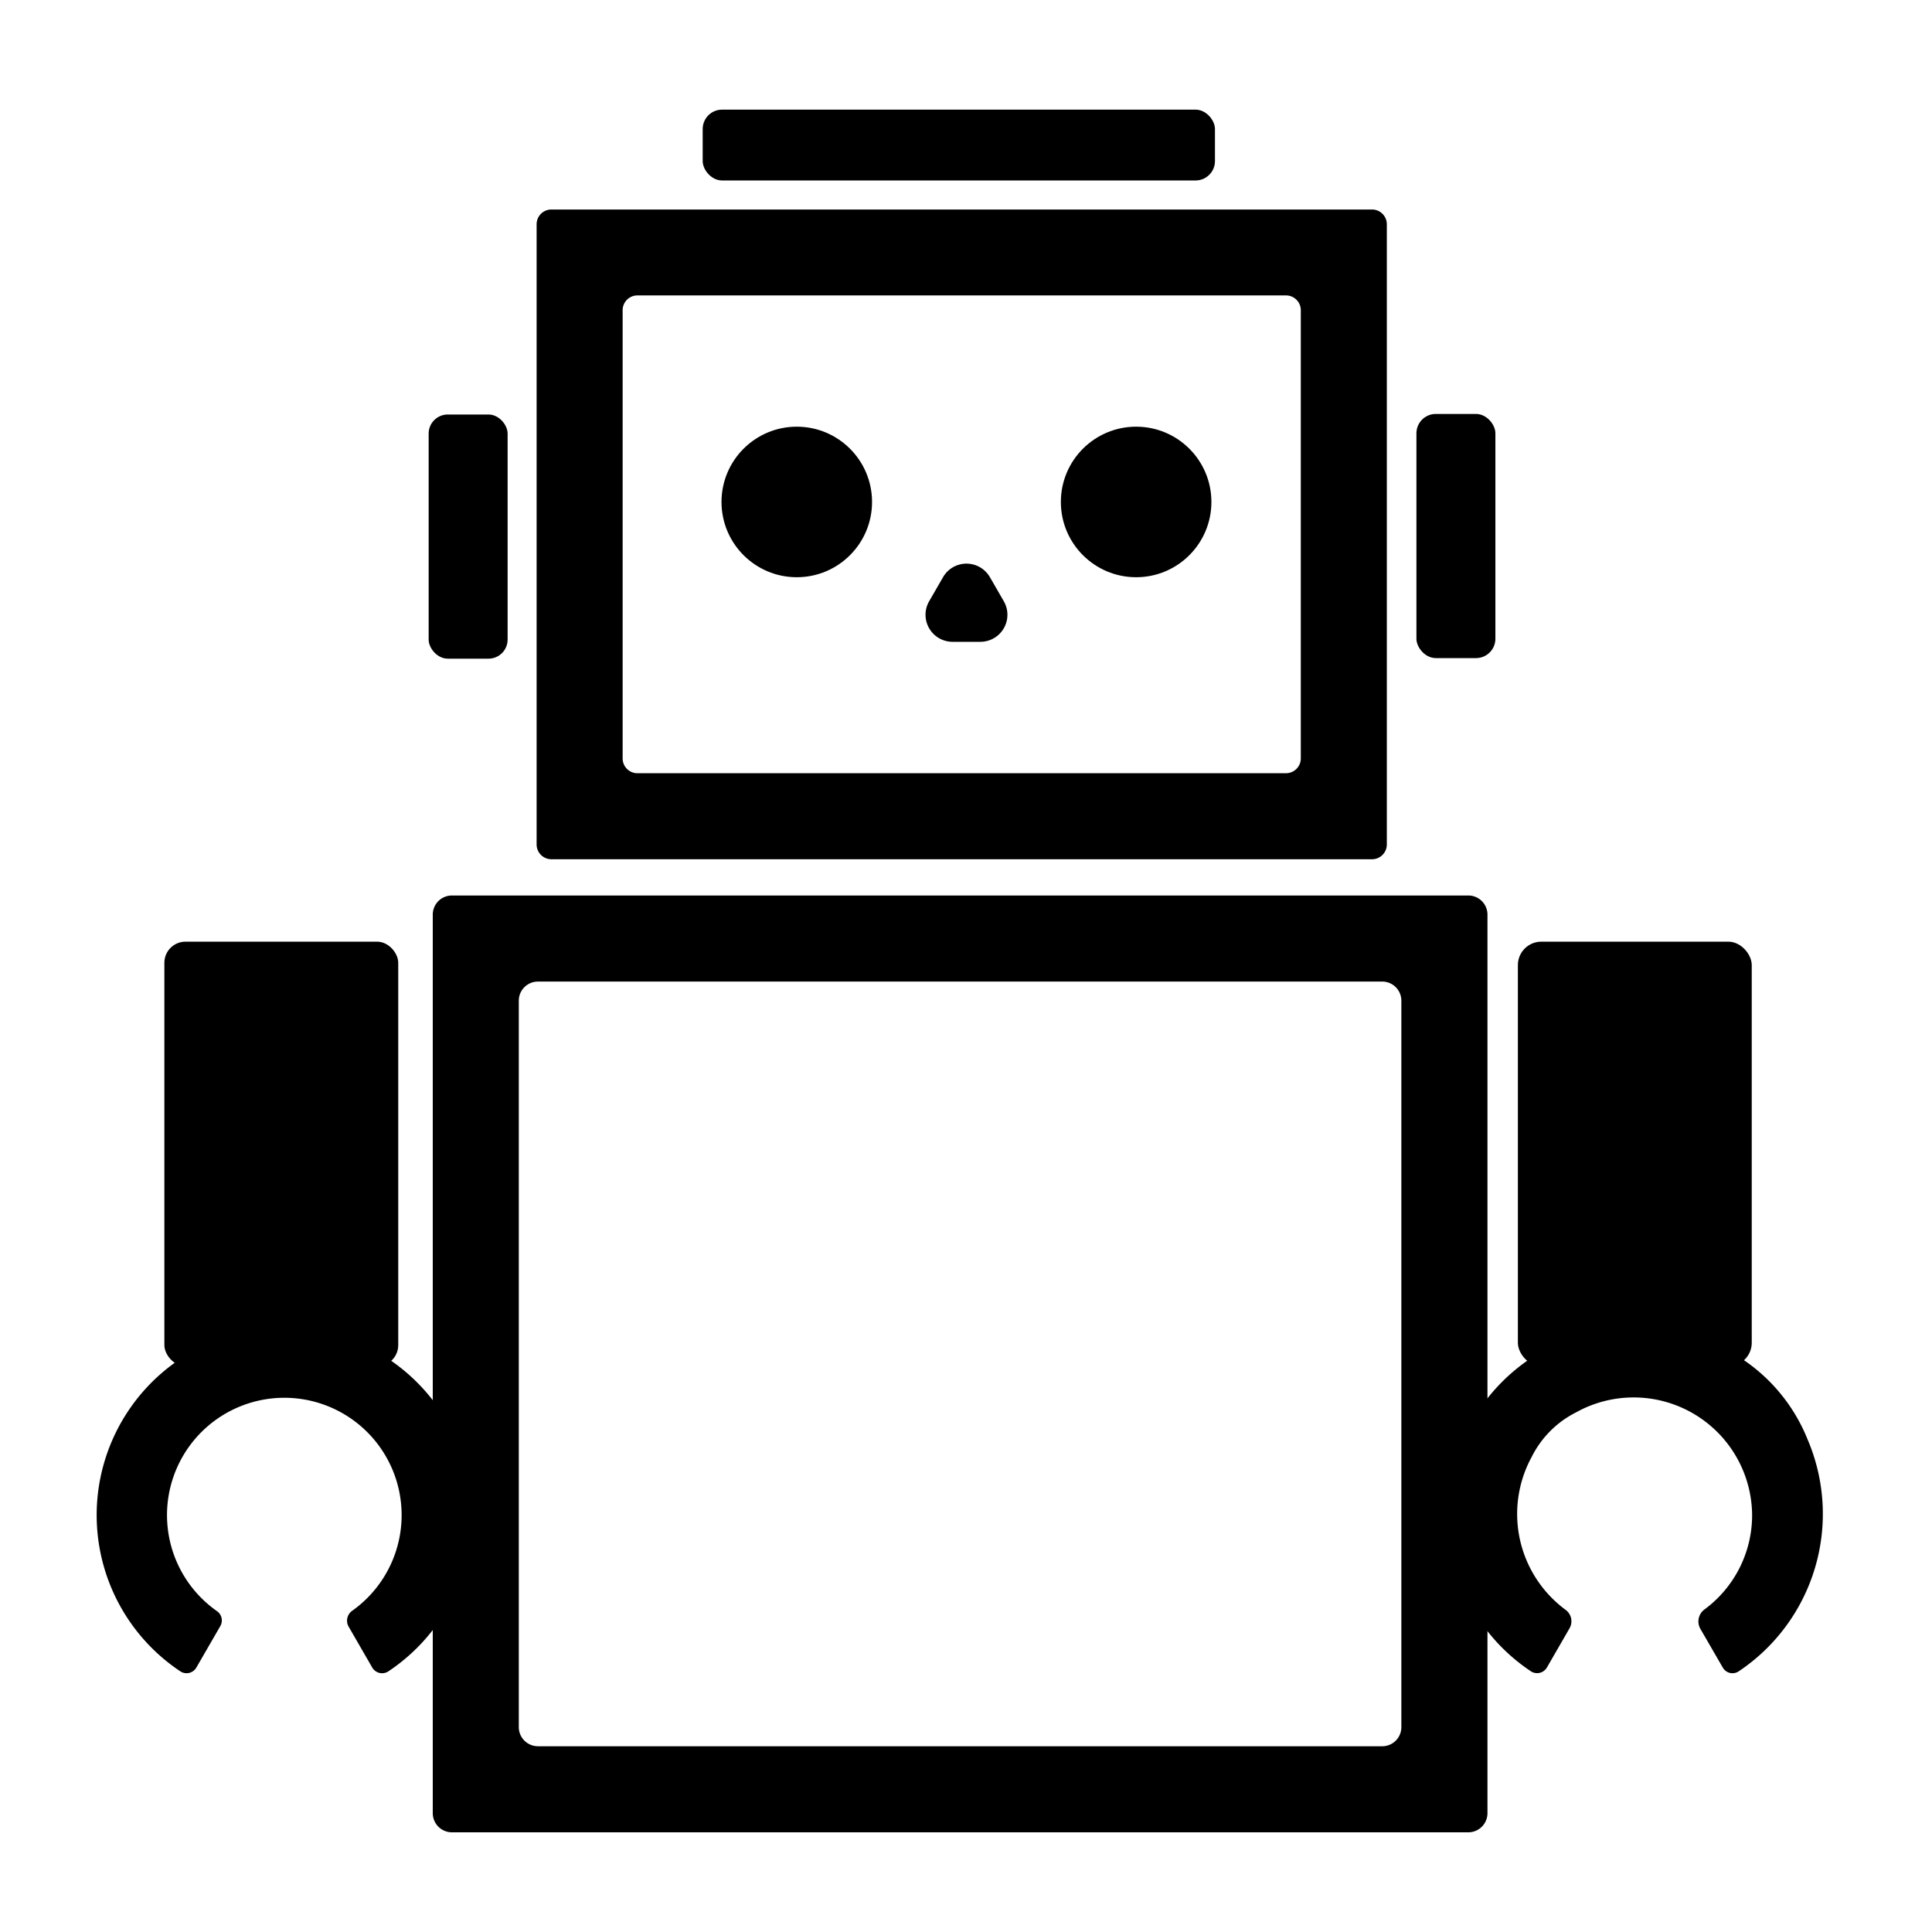
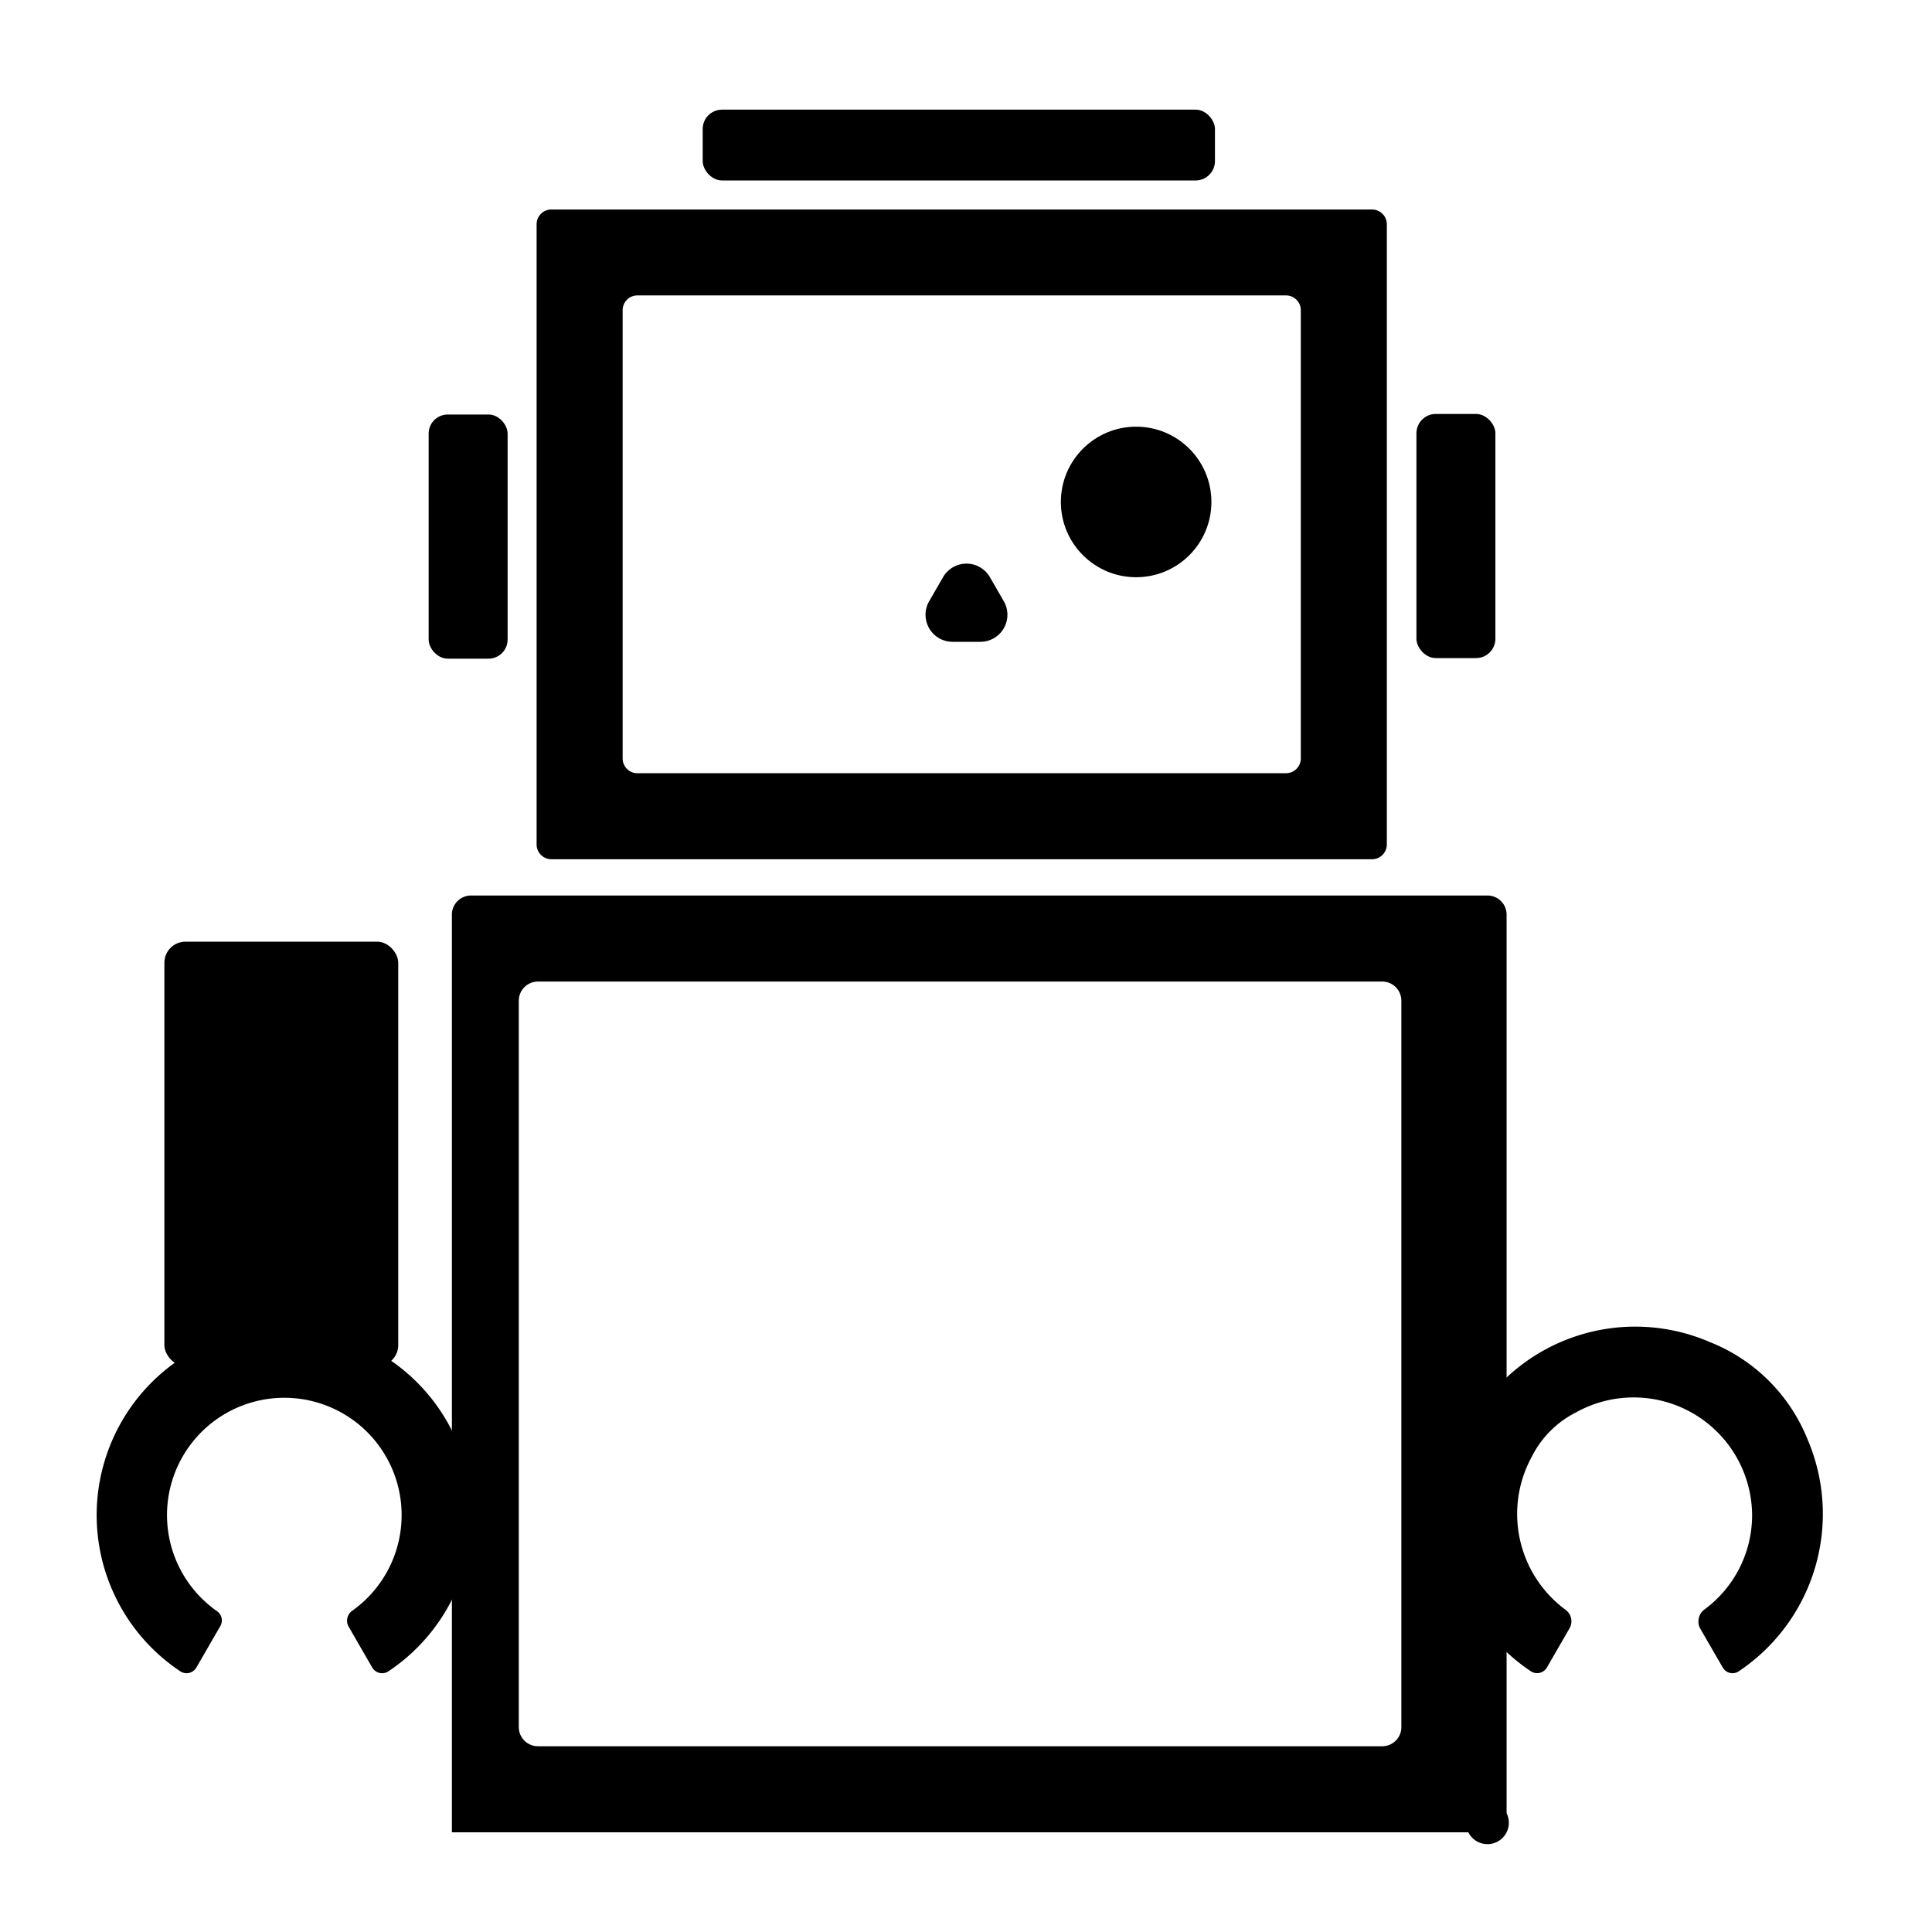
<svg xmlns="http://www.w3.org/2000/svg" width="100" height="100" viewBox="0 0 100 100">
  <g id="グループ_799" data-name="グループ 799" transform="translate(6713 -10304)">
    <rect id="長方形_1208" data-name="長方形 1208" width="100" height="100" transform="translate(-6713 10304)" fill="none" />
    <g id="グループ_790" data-name="グループ 790" transform="translate(-6708 10309.675)">
-       <path id="パス_15153" data-name="パス 15153" d="M481.887,153.532h-52.61a.991.991,0,0,1-.99-.991V106.033a.99.99,0,0,1,.99-.99h52.61a.99.99,0,0,1,.991.99v46.509A.991.991,0,0,1,481.887,153.532Zm-48.157-4.454h43.7a.99.99,0,0,0,.991-.989v-37.6a.99.99,0,0,0-.991-.991h-43.7a.99.99,0,0,0-.99.991v37.6A.99.99,0,0,0,433.729,149.077Z" transform="translate(-410.887 -64.367)" />
+       <path id="パス_15153" data-name="パス 15153" d="M481.887,153.532h-52.61V106.033a.99.99,0,0,1,.99-.99h52.61a.99.99,0,0,1,.991.99v46.509A.991.991,0,0,1,481.887,153.532Zm-48.157-4.454h43.7a.99.99,0,0,0,.991-.989v-37.6a.99.99,0,0,0-.991-.991h-43.7a.99.99,0,0,0-.99.991v37.6A.99.99,0,0,0,433.729,149.077Z" transform="translate(-410.887 -64.367)" />
      <path id="パス_15154" data-name="パス 15154" d="M475.8,110.462H433.323a.765.765,0,0,1-.765-.765v-32.1a.765.765,0,0,1,.765-.765H475.8a.765.765,0,0,1,.765.765v32.1A.765.765,0,0,1,475.8,110.462Zm-38.019-4.453h33.566a.765.765,0,0,0,.765-.765v-23.2a.765.765,0,0,0-.765-.765H437.776a.765.765,0,0,0-.765.765v23.2A.765.765,0,0,0,437.776,106.01Z" transform="translate(-409.783 -71.663)" />
      <path id="パス_15155" data-name="パス 15155" d="M419.627,140.407l1.235-2.137a.586.586,0,0,0-.156-.77,6.072,6.072,0,1,1,6.973-.02.626.626,0,0,0-.166.823l1.212,2.1a.591.591,0,0,0,.833.208,9.715,9.715,0,1,0-10.755,0A.586.586,0,0,0,419.627,140.407Z" transform="translate(-414.462 -59.773)" />
      <path id="パス_15156" data-name="パス 15156" d="M475.168,140.407l1.169-2.025a.732.732,0,0,0-.2-.958,6.165,6.165,0,0,1-1.758-7.914,5.159,5.159,0,0,1,2.3-2.309,6.132,6.132,0,0,1,9.11,5.326,6.058,6.058,0,0,1-2.469,4.878.772.772,0,0,0-.205,1.008l1.157,2a.578.578,0,0,0,.812.2,9.8,9.8,0,0,0,3.578-12.006,9.034,9.034,0,0,0-5.057-5.042,9.737,9.737,0,0,0-9.263,17.041A.587.587,0,0,0,475.168,140.407Z" transform="translate(-400.1 -59.773)" />
      <rect id="長方形_1058" data-name="長方形 1058" width="12.105" height="21.974" rx="1.092" transform="translate(3.508 43.066)" />
-       <rect id="長方形_1059" data-name="長方形 1059" width="12.105" height="21.974" rx="1.212" transform="translate(73.565 43.066)" />
      <rect id="長方形_1060" data-name="長方形 1060" width="26.515" height="3.666" rx="1.003" transform="translate(31.371)" />
      <rect id="長方形_1061" data-name="長方形 1061" width="4.087" height="12.637" rx="1.001" transform="translate(68.314 15.751)" />
      <rect id="長方形_1062" data-name="長方形 1062" width="4.087" height="12.637" rx="0.987" transform="translate(17.187 15.78)" />
-       <circle id="楕円形_94" data-name="楕円形 94" cx="3.896" cy="3.896" r="3.896" transform="translate(32.345 16.41)" />
      <circle id="楕円形_95" data-name="楕円形 95" cx="3.896" cy="3.896" r="3.896" transform="translate(49.91 16.41)" />
      <path id="パス_15157" data-name="パス 15157" d="M449.456,92.1l-.716,1.241a1.4,1.4,0,0,0,1.214,2.1h1.434a1.4,1.4,0,0,0,1.215-2.1l-.716-1.241A1.4,1.4,0,0,0,449.456,92.1Z" transform="translate(-405.647 -67.896)" />
    </g>
  </g>
</svg>